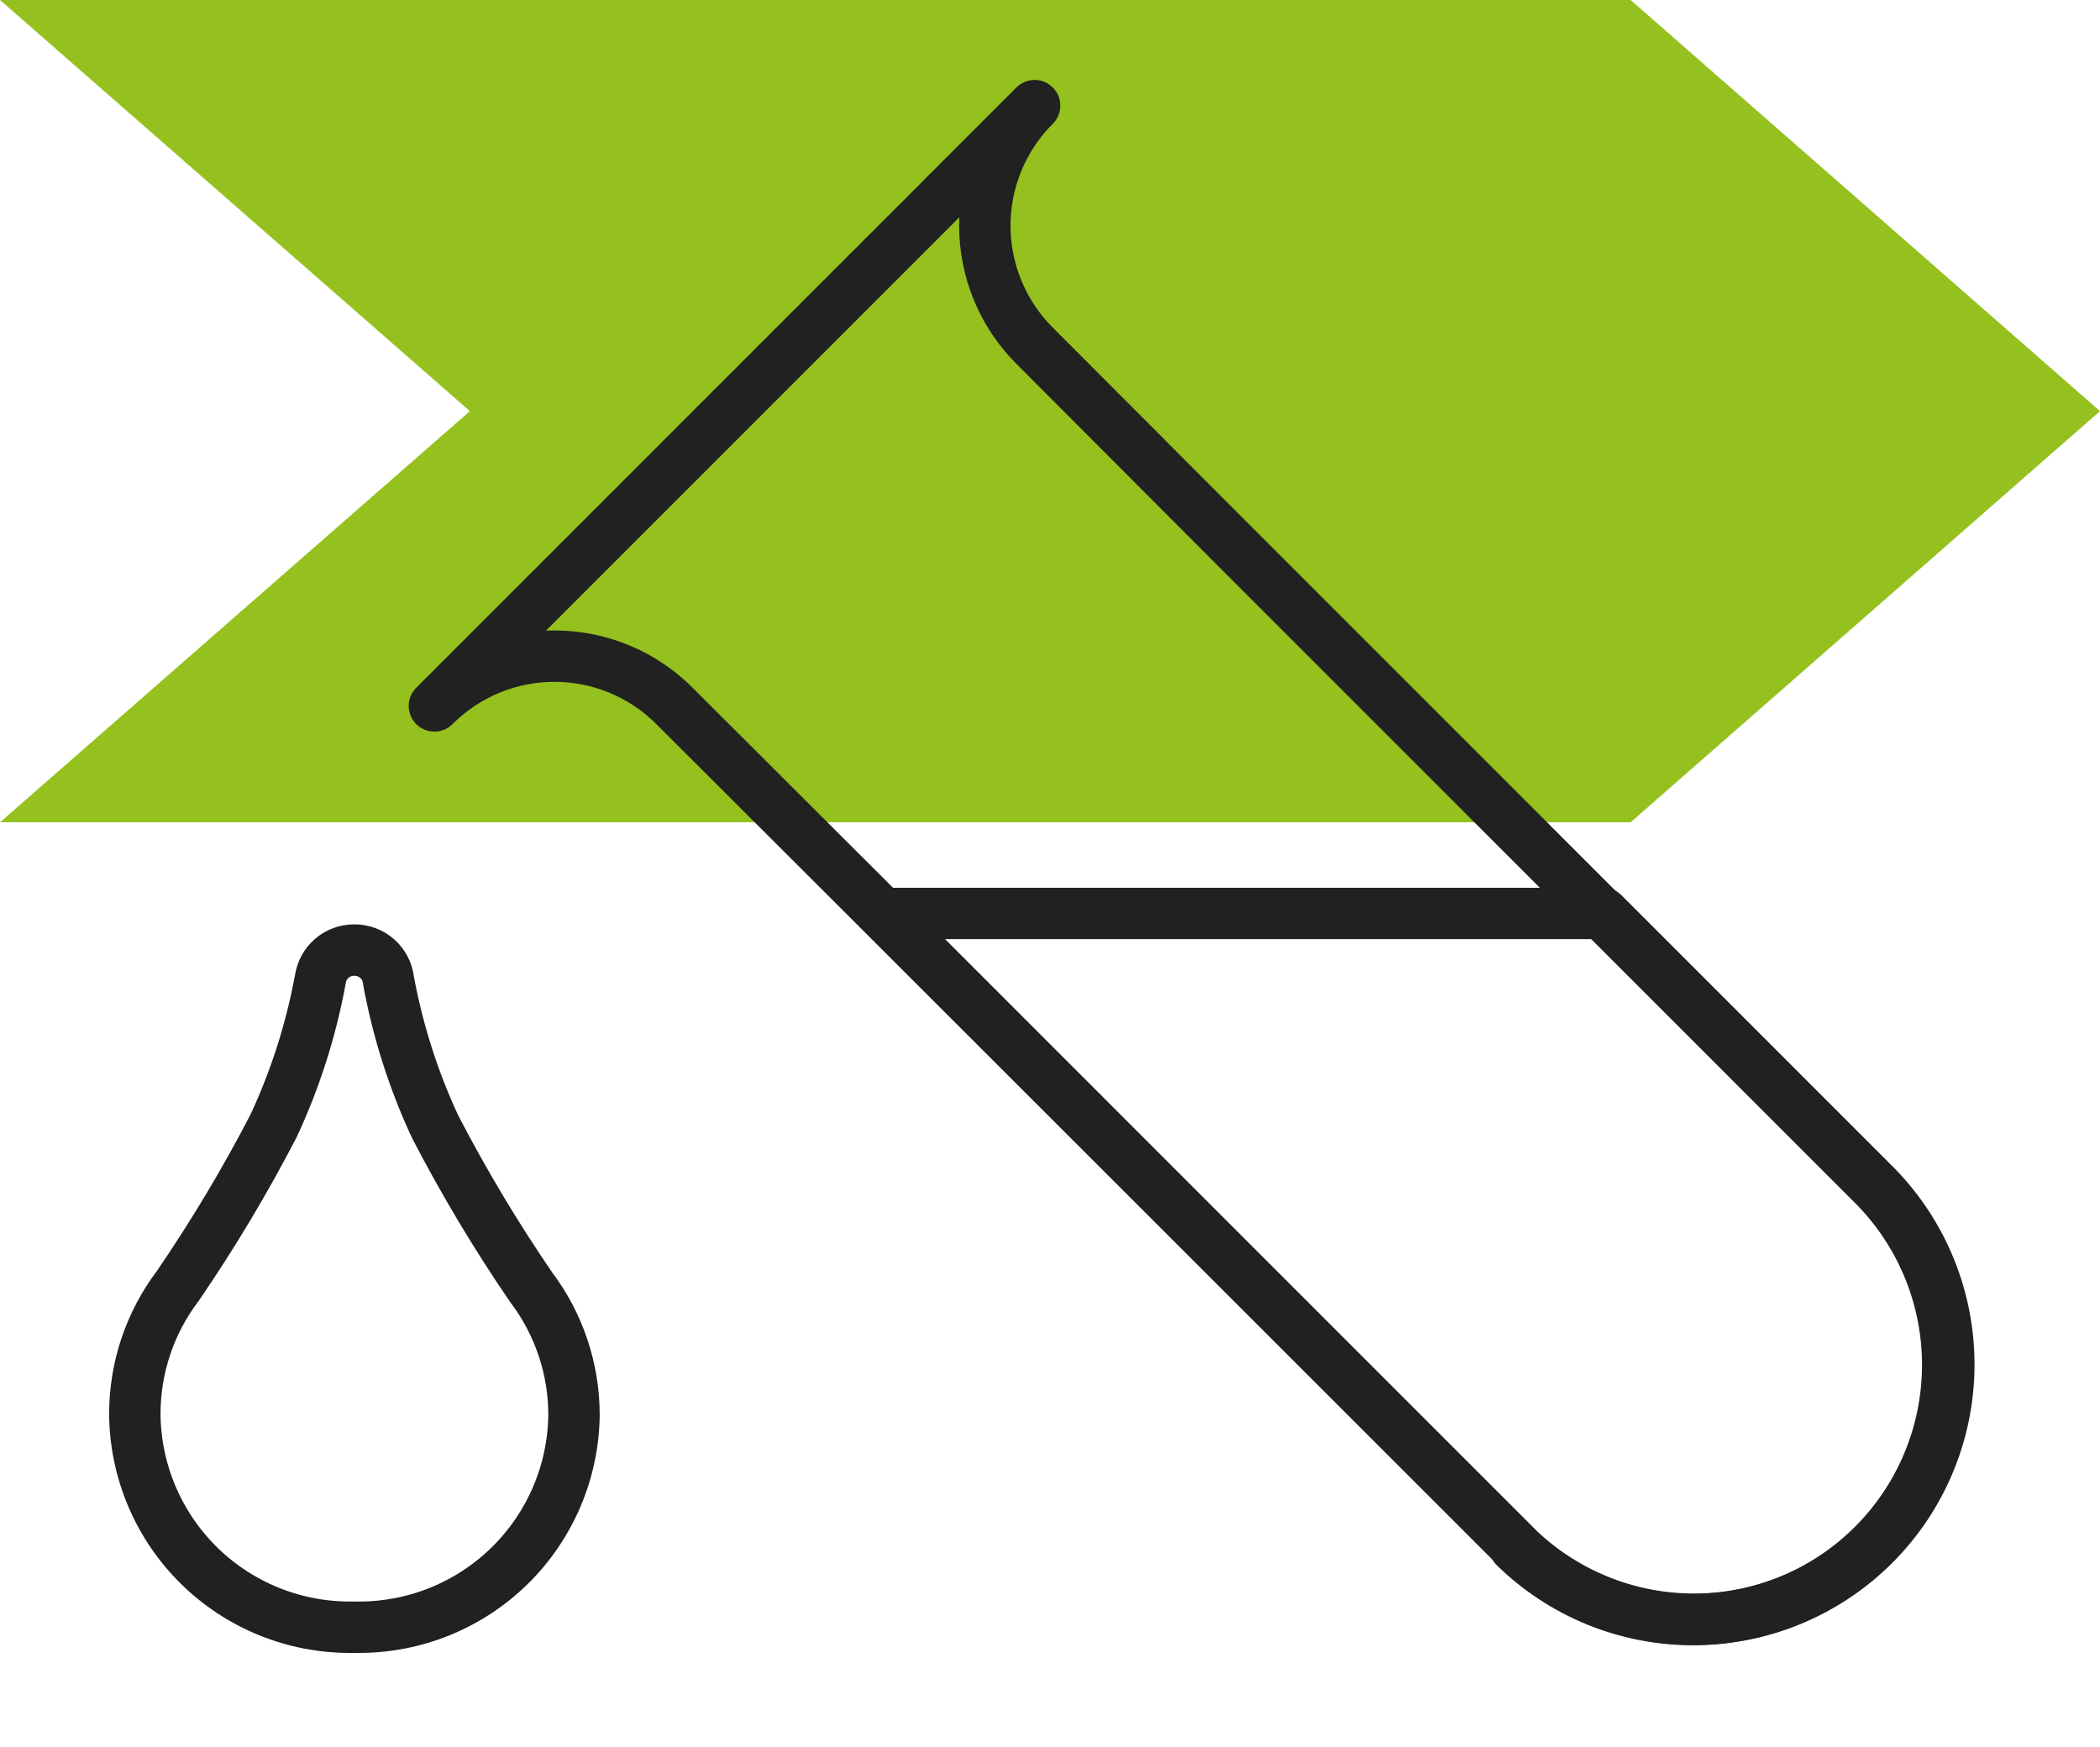
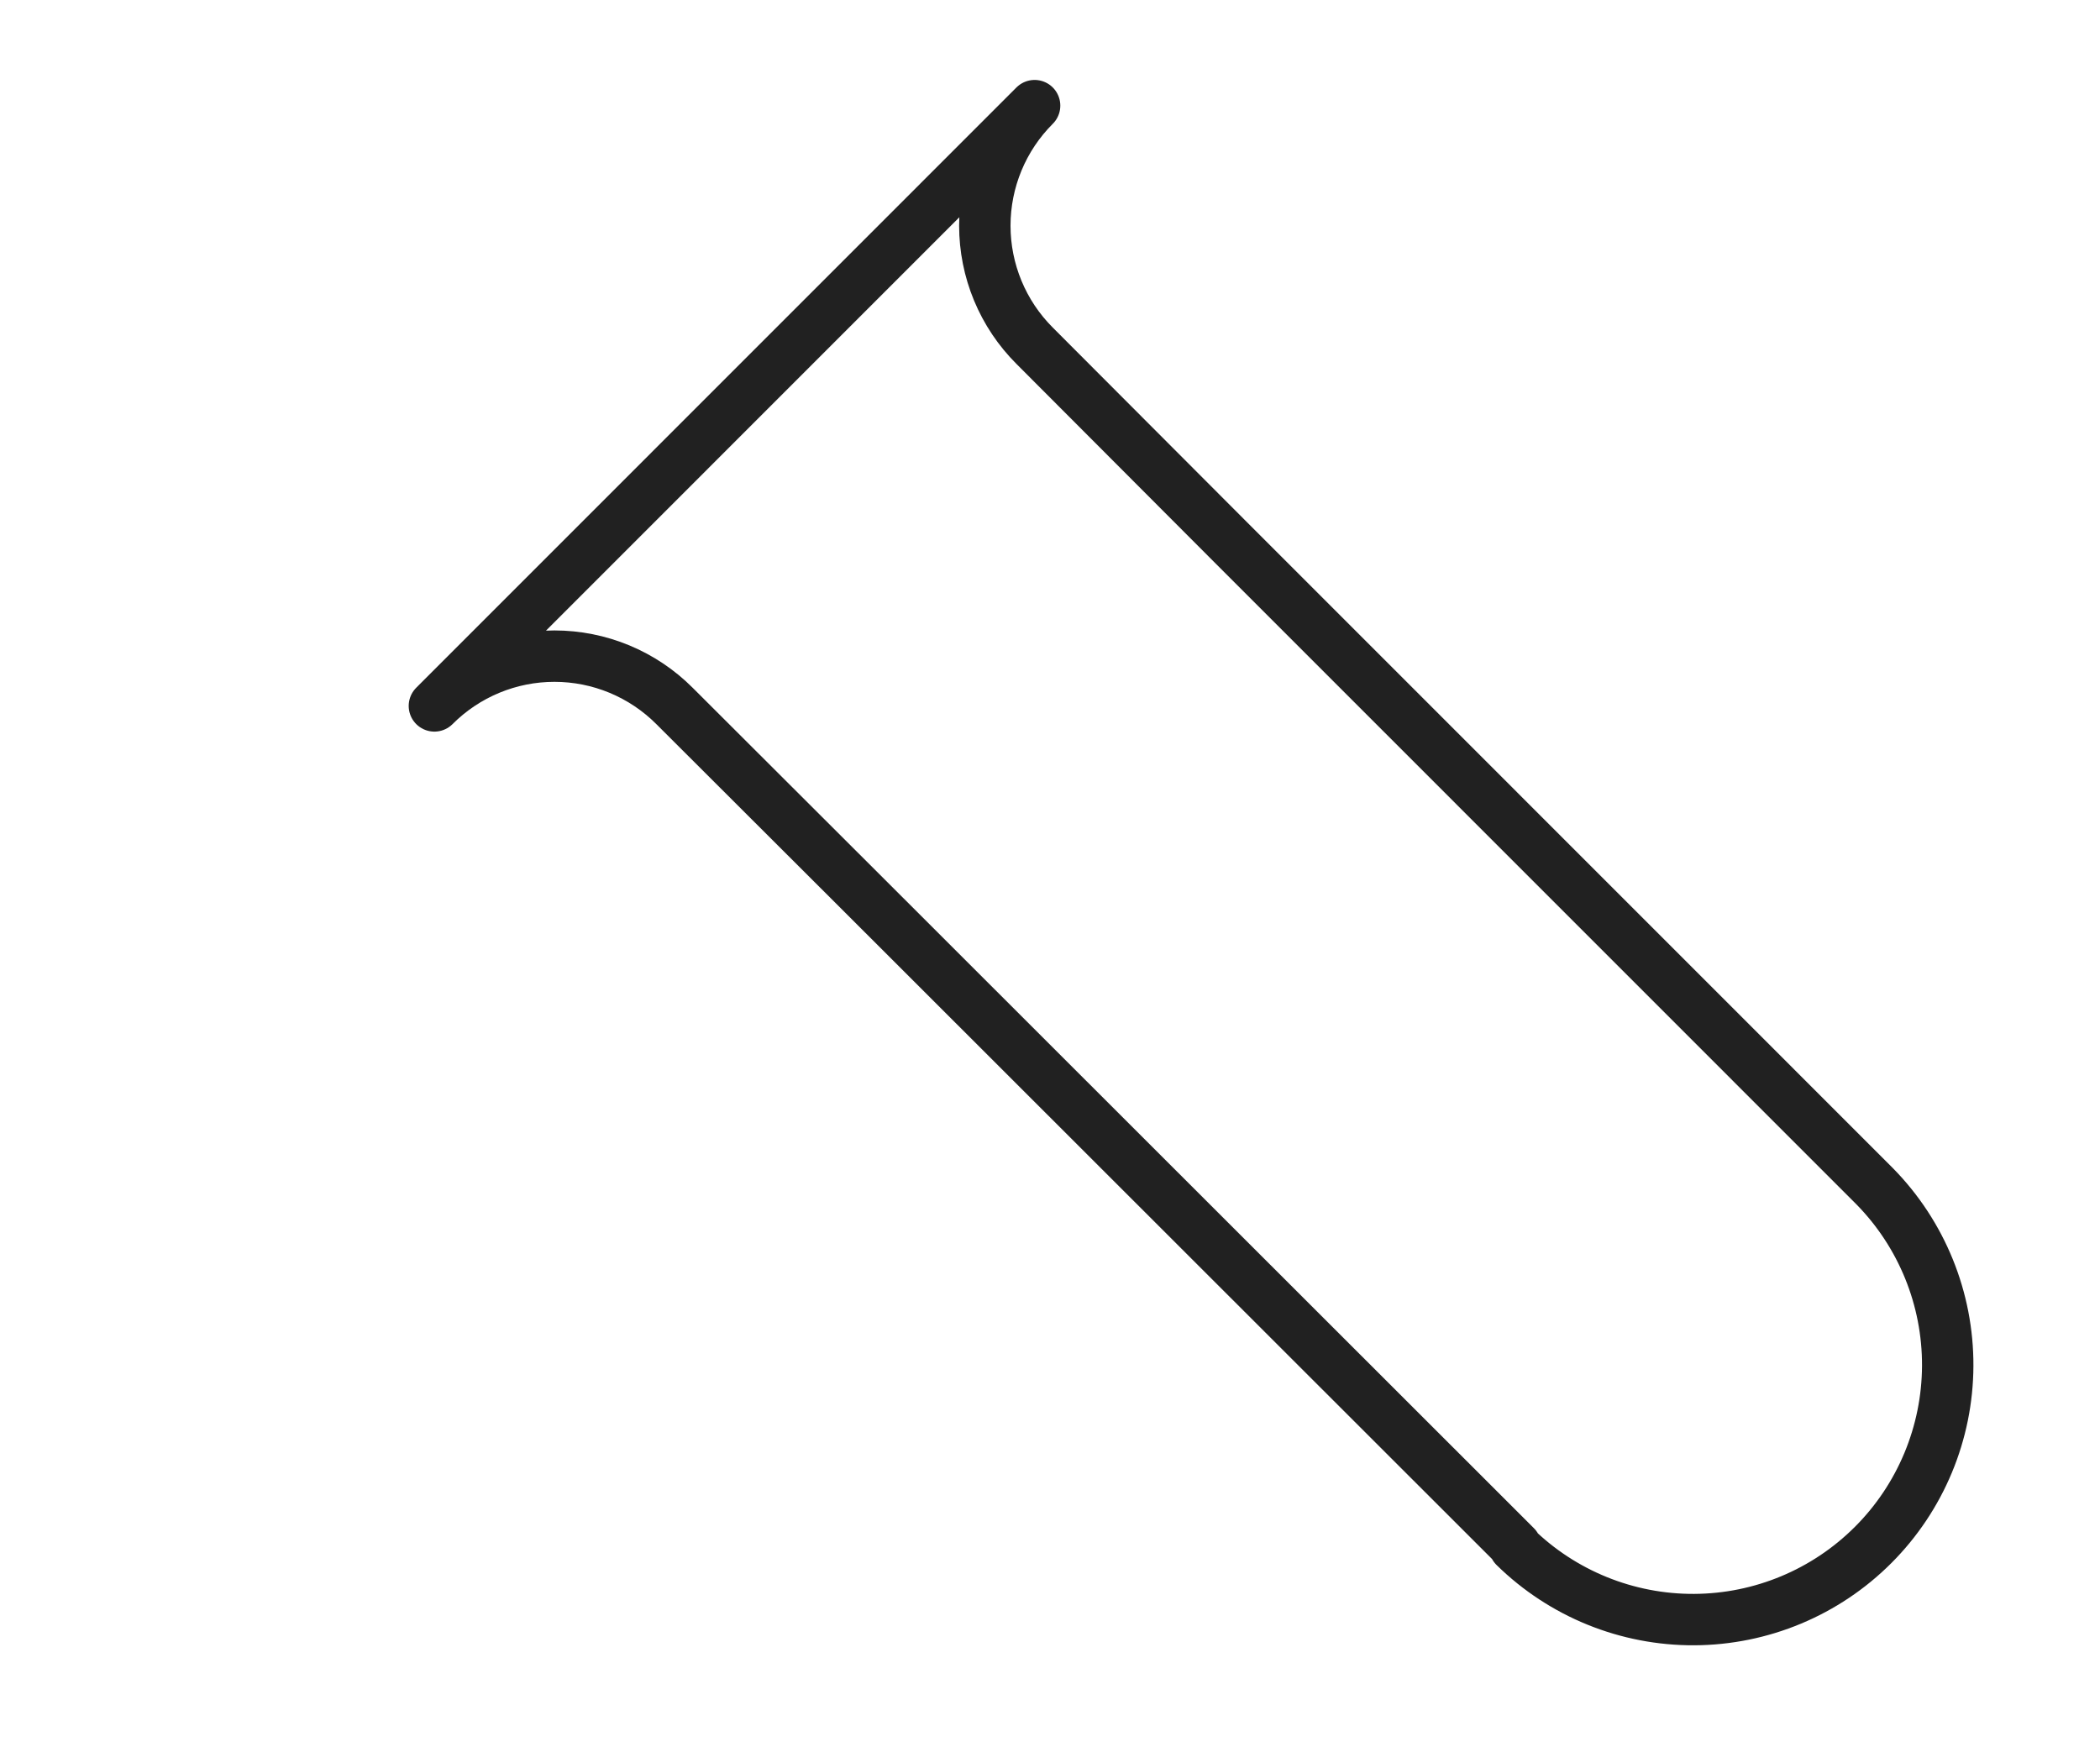
<svg xmlns="http://www.w3.org/2000/svg" width="143" height="119" viewBox="0 0 143 119" fill="none">
-   <path d="M111.038 0H110.692H0.031H0L31.994 28L0 56H0.031H110.692H111.038L143 28L111.038 0Z" fill="#95C11F" />
  <path d="M103.212 105.31L59.025 61.15L45.928 48.075C44.856 47.001 43.581 46.148 42.179 45.566C40.776 44.984 39.273 44.685 37.754 44.685C36.236 44.685 34.732 44.984 33.329 45.566C31.927 46.148 30.652 47.001 29.58 48.075L50.016 27.634L70.452 7.194C69.377 8.267 68.525 9.541 67.943 10.944C67.362 12.347 67.062 13.851 67.062 15.37C67.062 16.889 67.362 18.393 67.943 19.796C68.525 21.199 69.377 22.473 70.452 23.546L83.523 36.646L127.661 80.793C130.864 84.056 132.65 88.453 132.63 93.026C132.61 97.6 130.786 101.98 127.553 105.215C124.321 108.45 119.942 110.277 115.37 110.299C110.797 110.322 106.401 108.538 103.137 105.335L103.212 105.31Z" stroke="#212121" stroke-width="3.5" stroke-linecap="round" stroke-linejoin="round" />
-   <path d="M60.134 62.209L103.212 105.31C106.476 108.513 110.872 110.297 115.444 110.275C120.017 110.252 124.395 108.425 127.628 105.19C130.86 101.955 132.685 97.575 132.705 93.001C132.725 88.428 130.939 84.031 127.735 80.768L109.181 62.209H60.134Z" stroke="#212121" stroke-width="3.5" stroke-linecap="round" stroke-linejoin="round" />
-   <path d="M24.134 64.702C24.706 64.699 25.259 64.907 25.687 65.286C26.115 65.666 26.387 66.19 26.452 66.759C27.085 70.204 28.152 73.554 29.629 76.73C31.582 80.499 33.763 84.145 36.159 87.648C38.061 90.159 39.089 93.223 39.087 96.373C39.038 100.237 37.463 103.924 34.706 106.63C31.949 109.336 28.233 110.842 24.371 110.819H23.897C20.021 110.842 16.295 109.326 13.536 106.604C10.777 103.881 9.21 100.175 9.181 96.298C9.179 93.148 10.207 90.084 12.109 87.573C14.505 84.07 16.686 80.424 18.639 76.655C20.115 73.479 21.183 70.129 21.816 66.684C21.898 66.129 22.177 65.623 22.603 65.258C23.029 64.894 23.573 64.696 24.134 64.702V64.702Z" stroke="#212121" stroke-width="3.5" stroke-linecap="round" stroke-linejoin="round" />
</svg>